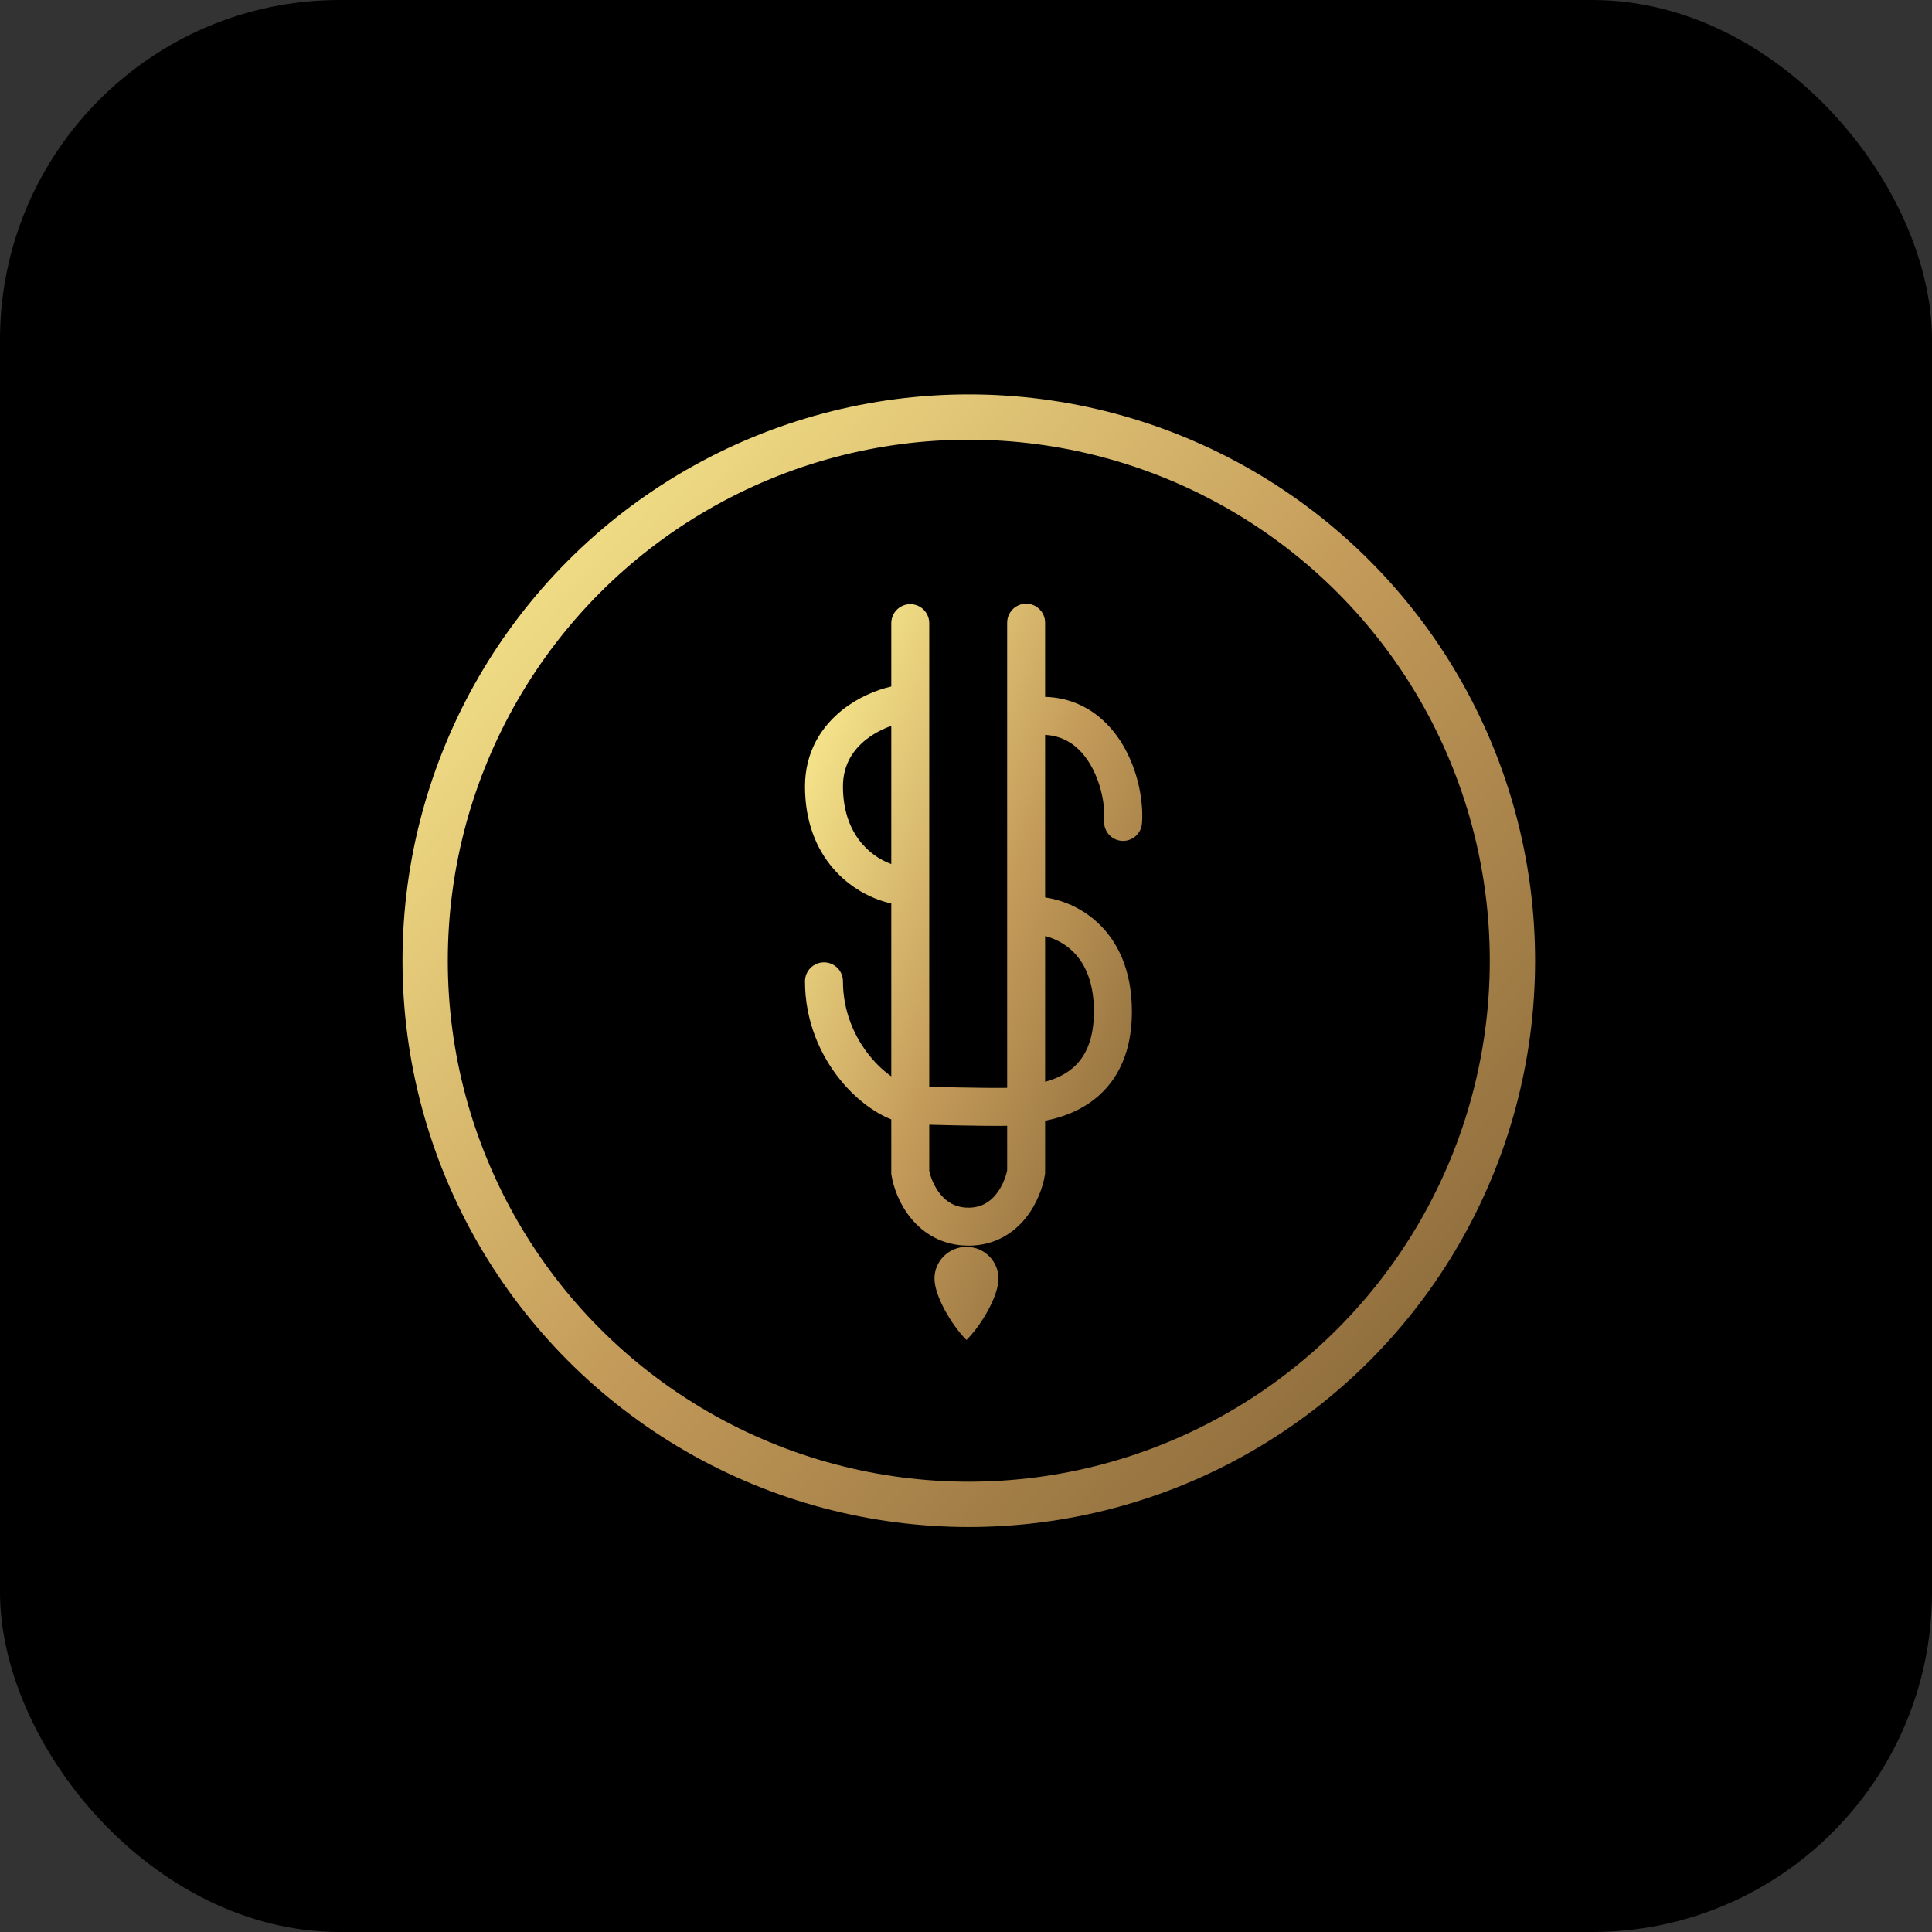
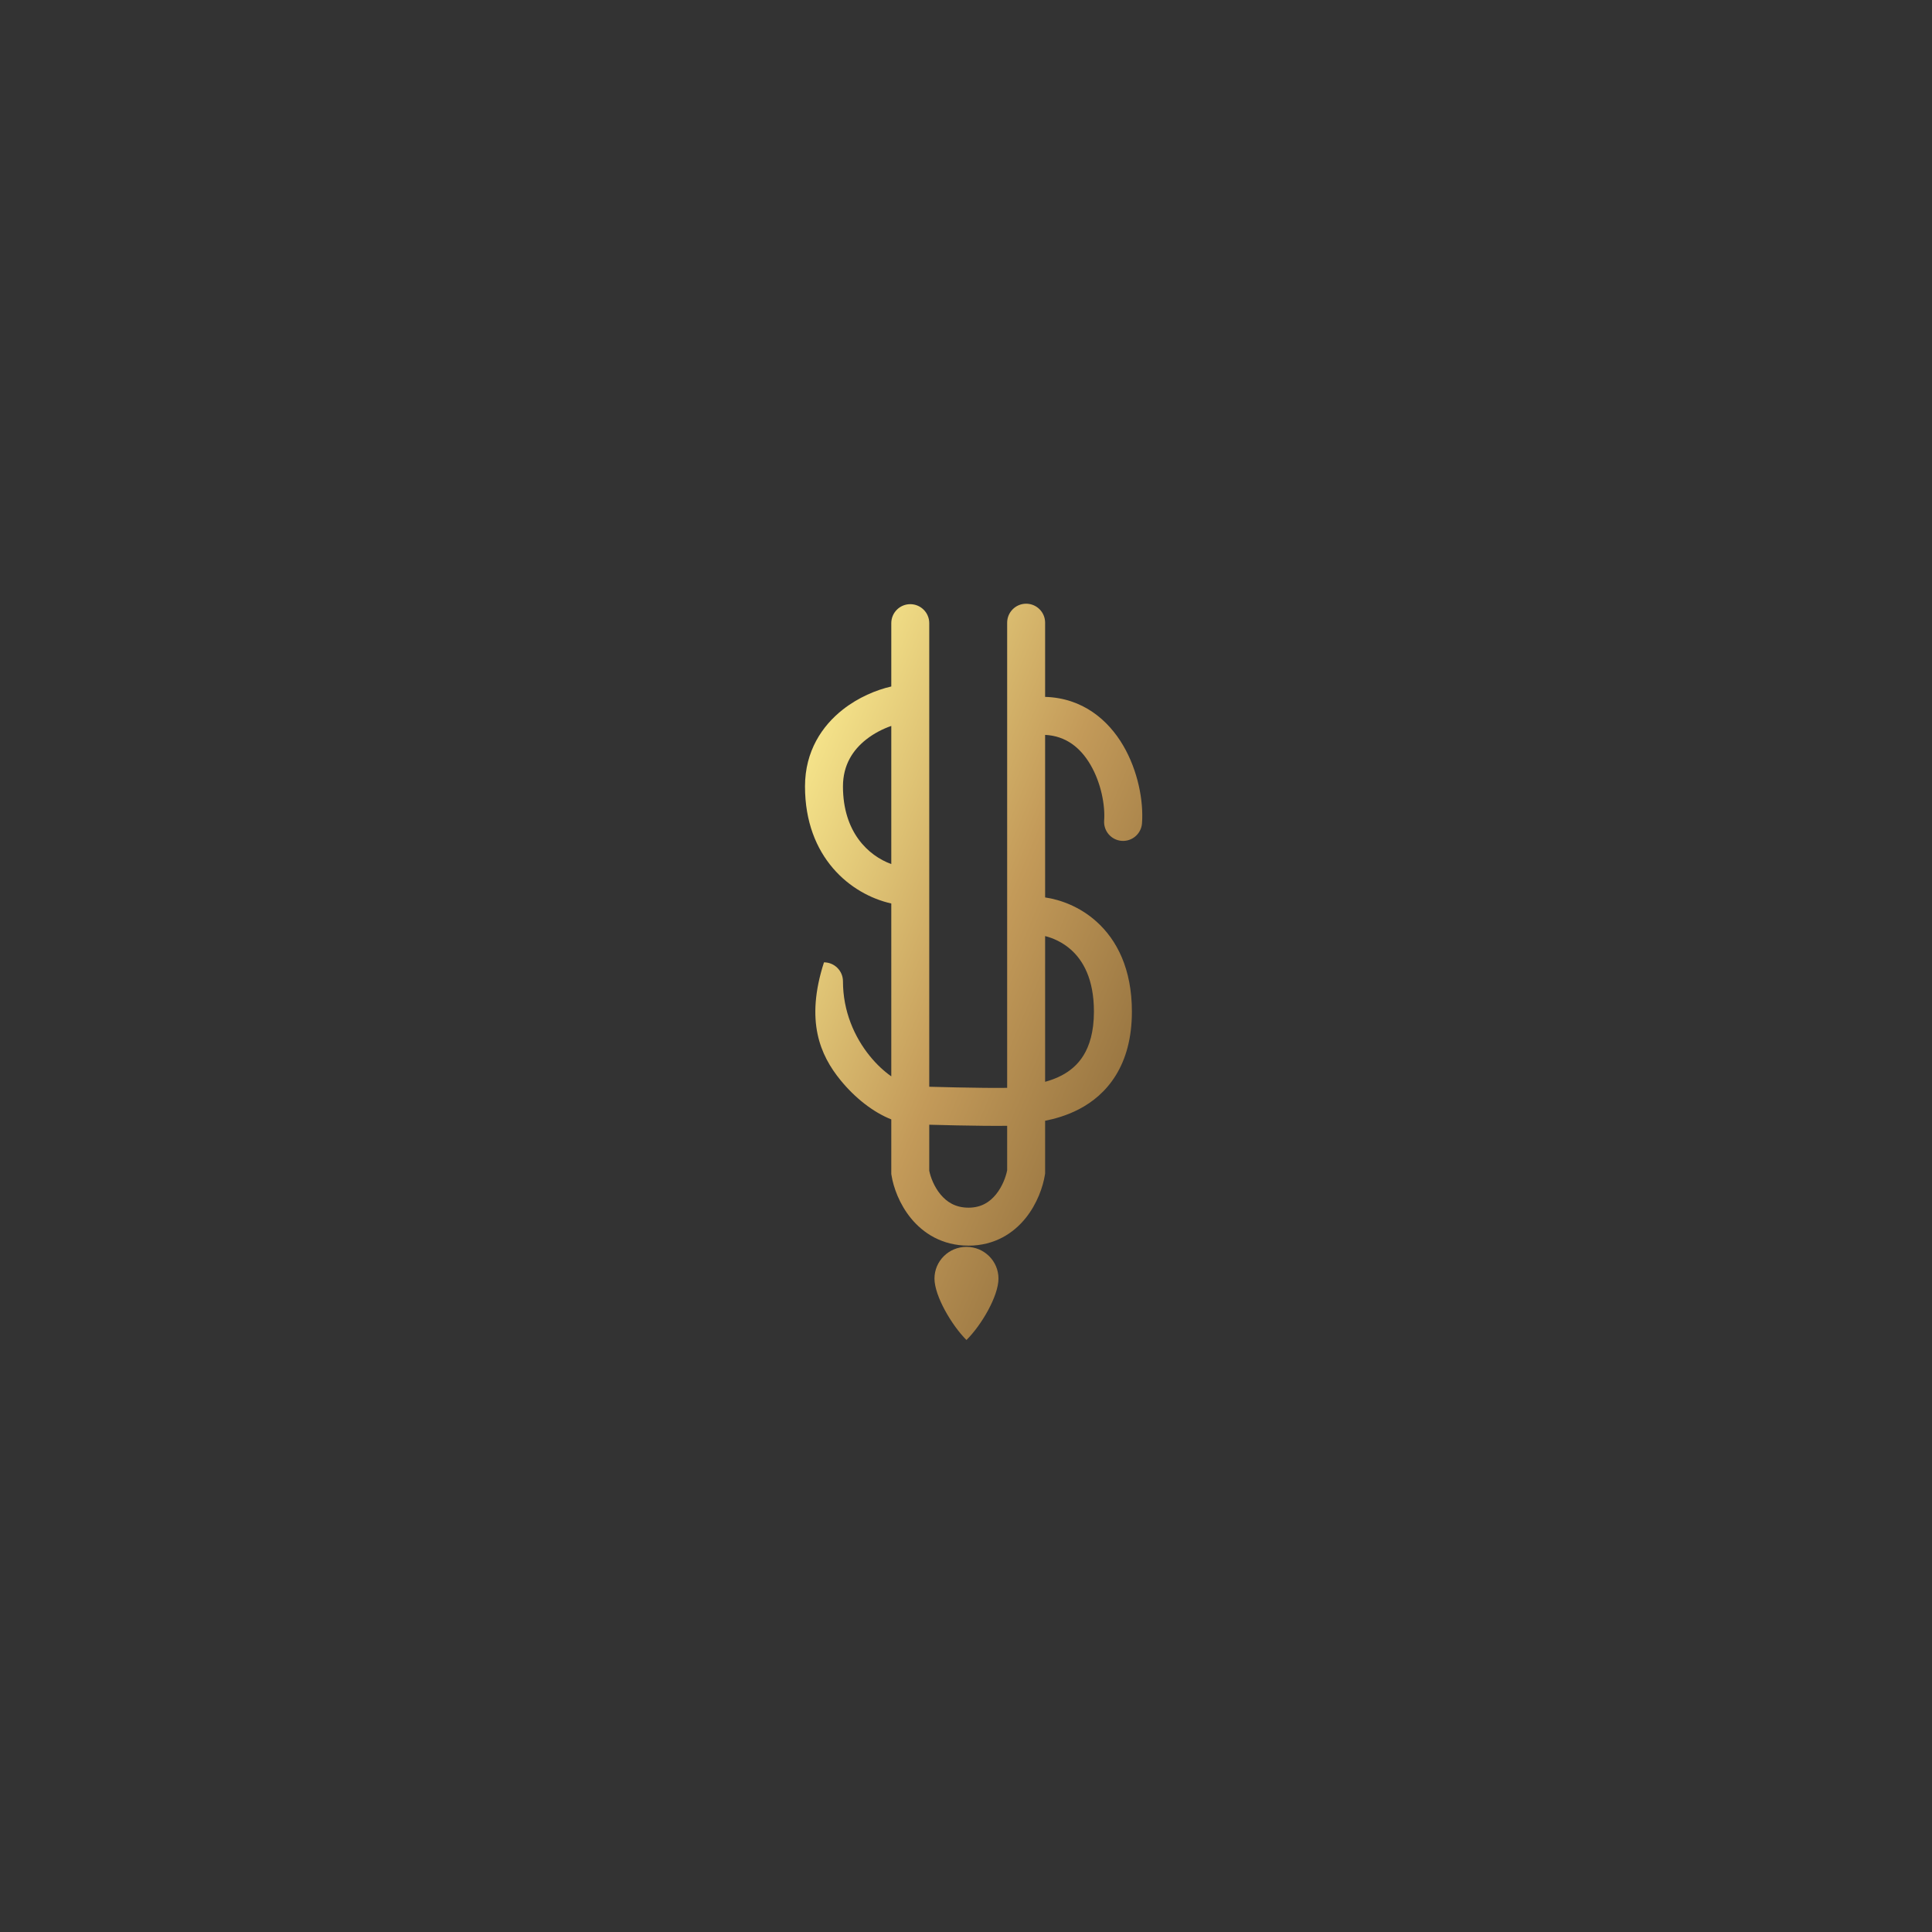
<svg xmlns="http://www.w3.org/2000/svg" width="180" height="180" viewBox="0 0 180 180" fill="none">
  <rect x="0" y="0" width="180" height="180" fill="#333333" stroke="none" />
-   <rect width="180" height="180" rx="31.656" fill="black" />
-   <circle cx="90.26" cy="89.507" r="50.65" fill="black" stroke="url(#paint0_linear_11_2520)" stroke-width="4.221" />
-   <path fill-rule="evenodd" clip-rule="evenodd" d="M97.371 58.014C97.371 57.038 96.58 56.246 95.603 56.246C94.627 56.246 93.835 57.038 93.835 58.014V101.353C93.232 101.361 92.508 101.36 91.718 101.353C90.072 101.337 88.18 101.295 86.576 101.25V58.058C86.576 57.081 85.784 56.289 84.808 56.289C83.831 56.289 83.039 57.081 83.039 58.058V63.958C81.629 64.281 79.967 64.974 78.521 66.111C76.602 67.62 75 69.973 75 73.267C75 79.885 79.262 83.331 83.039 84.176V100.281C82.39 99.825 81.696 99.198 81.038 98.387C79.611 96.629 78.537 94.221 78.537 91.428C78.537 90.451 77.745 89.659 76.768 89.659C75.792 89.659 75 90.451 75 91.428C75 95.148 76.432 98.324 78.291 100.615C79.651 102.29 81.351 103.623 83.039 104.292V109.23V109.37L83.061 109.508C83.238 110.617 83.79 112.186 84.885 113.518C86.022 114.9 87.782 116.052 90.228 116.052V116.054C92.686 116.054 94.438 114.879 95.561 113.481C96.642 112.135 97.175 110.558 97.35 109.465L97.371 109.326V109.186V104.42C98.193 104.254 99.363 103.955 100.559 103.326C101.769 102.689 103.019 101.707 103.957 100.186C104.897 98.663 105.456 96.712 105.456 94.246C105.456 90.289 104.068 87.568 102.138 85.846C100.607 84.479 98.828 83.825 97.371 83.611V68.467C99.304 68.563 100.659 69.656 101.589 71.239C102.599 72.957 102.973 75.068 102.871 76.446C102.799 77.42 103.529 78.268 104.503 78.341C105.477 78.413 106.325 77.682 106.398 76.708C106.551 74.642 106.027 71.811 104.638 69.447C103.25 67.085 100.88 65.031 97.371 64.927V58.014ZM98.912 100.196C98.393 100.469 97.863 100.656 97.371 100.789V87.212C98.126 87.401 99.007 87.792 99.783 88.484C100.884 89.466 101.919 91.189 101.919 94.246C101.919 96.164 101.49 97.45 100.948 98.329C100.404 99.21 99.678 99.793 98.912 100.196ZM91.685 104.889C92.464 104.896 93.2 104.897 93.835 104.89V109.032C93.716 109.641 93.389 110.538 92.804 111.266C92.22 111.993 91.419 112.517 90.228 112.517V112.516C89.025 112.516 88.209 111.991 87.616 111.271C87.024 110.551 86.694 109.669 86.576 109.074V104.788C88.175 104.833 90.046 104.874 91.685 104.889ZM80.707 68.891C81.451 68.306 82.284 67.895 83.039 67.633V80.504C80.886 79.717 78.537 77.521 78.537 73.267C78.537 71.265 79.464 69.868 80.707 68.891ZM90.044 124.845C91.445 123.459 93.026 120.75 93.026 119.12C93.026 117.489 91.691 116.167 90.044 116.167C88.398 116.167 87.063 117.489 87.063 119.12C87.063 120.75 88.689 123.503 90.044 124.845Z" fill="url(#paint1_linear_11_2520)" />
+   <path fill-rule="evenodd" clip-rule="evenodd" d="M97.371 58.014C97.371 57.038 96.58 56.246 95.603 56.246C94.627 56.246 93.835 57.038 93.835 58.014V101.353C93.232 101.361 92.508 101.36 91.718 101.353C90.072 101.337 88.18 101.295 86.576 101.25V58.058C86.576 57.081 85.784 56.289 84.808 56.289C83.831 56.289 83.039 57.081 83.039 58.058V63.958C81.629 64.281 79.967 64.974 78.521 66.111C76.602 67.62 75 69.973 75 73.267C75 79.885 79.262 83.331 83.039 84.176V100.281C82.39 99.825 81.696 99.198 81.038 98.387C79.611 96.629 78.537 94.221 78.537 91.428C78.537 90.451 77.745 89.659 76.768 89.659C75 95.148 76.432 98.324 78.291 100.615C79.651 102.29 81.351 103.623 83.039 104.292V109.23V109.37L83.061 109.508C83.238 110.617 83.79 112.186 84.885 113.518C86.022 114.9 87.782 116.052 90.228 116.052V116.054C92.686 116.054 94.438 114.879 95.561 113.481C96.642 112.135 97.175 110.558 97.35 109.465L97.371 109.326V109.186V104.42C98.193 104.254 99.363 103.955 100.559 103.326C101.769 102.689 103.019 101.707 103.957 100.186C104.897 98.663 105.456 96.712 105.456 94.246C105.456 90.289 104.068 87.568 102.138 85.846C100.607 84.479 98.828 83.825 97.371 83.611V68.467C99.304 68.563 100.659 69.656 101.589 71.239C102.599 72.957 102.973 75.068 102.871 76.446C102.799 77.42 103.529 78.268 104.503 78.341C105.477 78.413 106.325 77.682 106.398 76.708C106.551 74.642 106.027 71.811 104.638 69.447C103.25 67.085 100.88 65.031 97.371 64.927V58.014ZM98.912 100.196C98.393 100.469 97.863 100.656 97.371 100.789V87.212C98.126 87.401 99.007 87.792 99.783 88.484C100.884 89.466 101.919 91.189 101.919 94.246C101.919 96.164 101.49 97.45 100.948 98.329C100.404 99.21 99.678 99.793 98.912 100.196ZM91.685 104.889C92.464 104.896 93.2 104.897 93.835 104.89V109.032C93.716 109.641 93.389 110.538 92.804 111.266C92.22 111.993 91.419 112.517 90.228 112.517V112.516C89.025 112.516 88.209 111.991 87.616 111.271C87.024 110.551 86.694 109.669 86.576 109.074V104.788C88.175 104.833 90.046 104.874 91.685 104.889ZM80.707 68.891C81.451 68.306 82.284 67.895 83.039 67.633V80.504C80.886 79.717 78.537 77.521 78.537 73.267C78.537 71.265 79.464 69.868 80.707 68.891ZM90.044 124.845C91.445 123.459 93.026 120.75 93.026 119.12C93.026 117.489 91.691 116.167 90.044 116.167C88.398 116.167 87.063 117.489 87.063 119.12C87.063 120.75 88.689 123.503 90.044 124.845Z" fill="url(#paint1_linear_11_2520)" />
  <defs>
    <linearGradient id="paint0_linear_11_2520" x1="143.02" y1="142.267" x2="35.619" y2="43.834" gradientUnits="userSpaceOnUse">
      <stop stop-color="#7D5E32" />
      <stop offset="0.5" stop-color="#C39A59" />
      <stop offset="1" stop-color="#FEF193" />
    </linearGradient>
    <linearGradient id="paint1_linear_11_2520" x1="106.424" y1="124.845" x2="56.393" y2="103.841" gradientUnits="userSpaceOnUse">
      <stop stop-color="#7D5E32" />
      <stop offset="0.5" stop-color="#C39A59" />
      <stop offset="1" stop-color="#FEF193" />
    </linearGradient>
  </defs>
</svg>